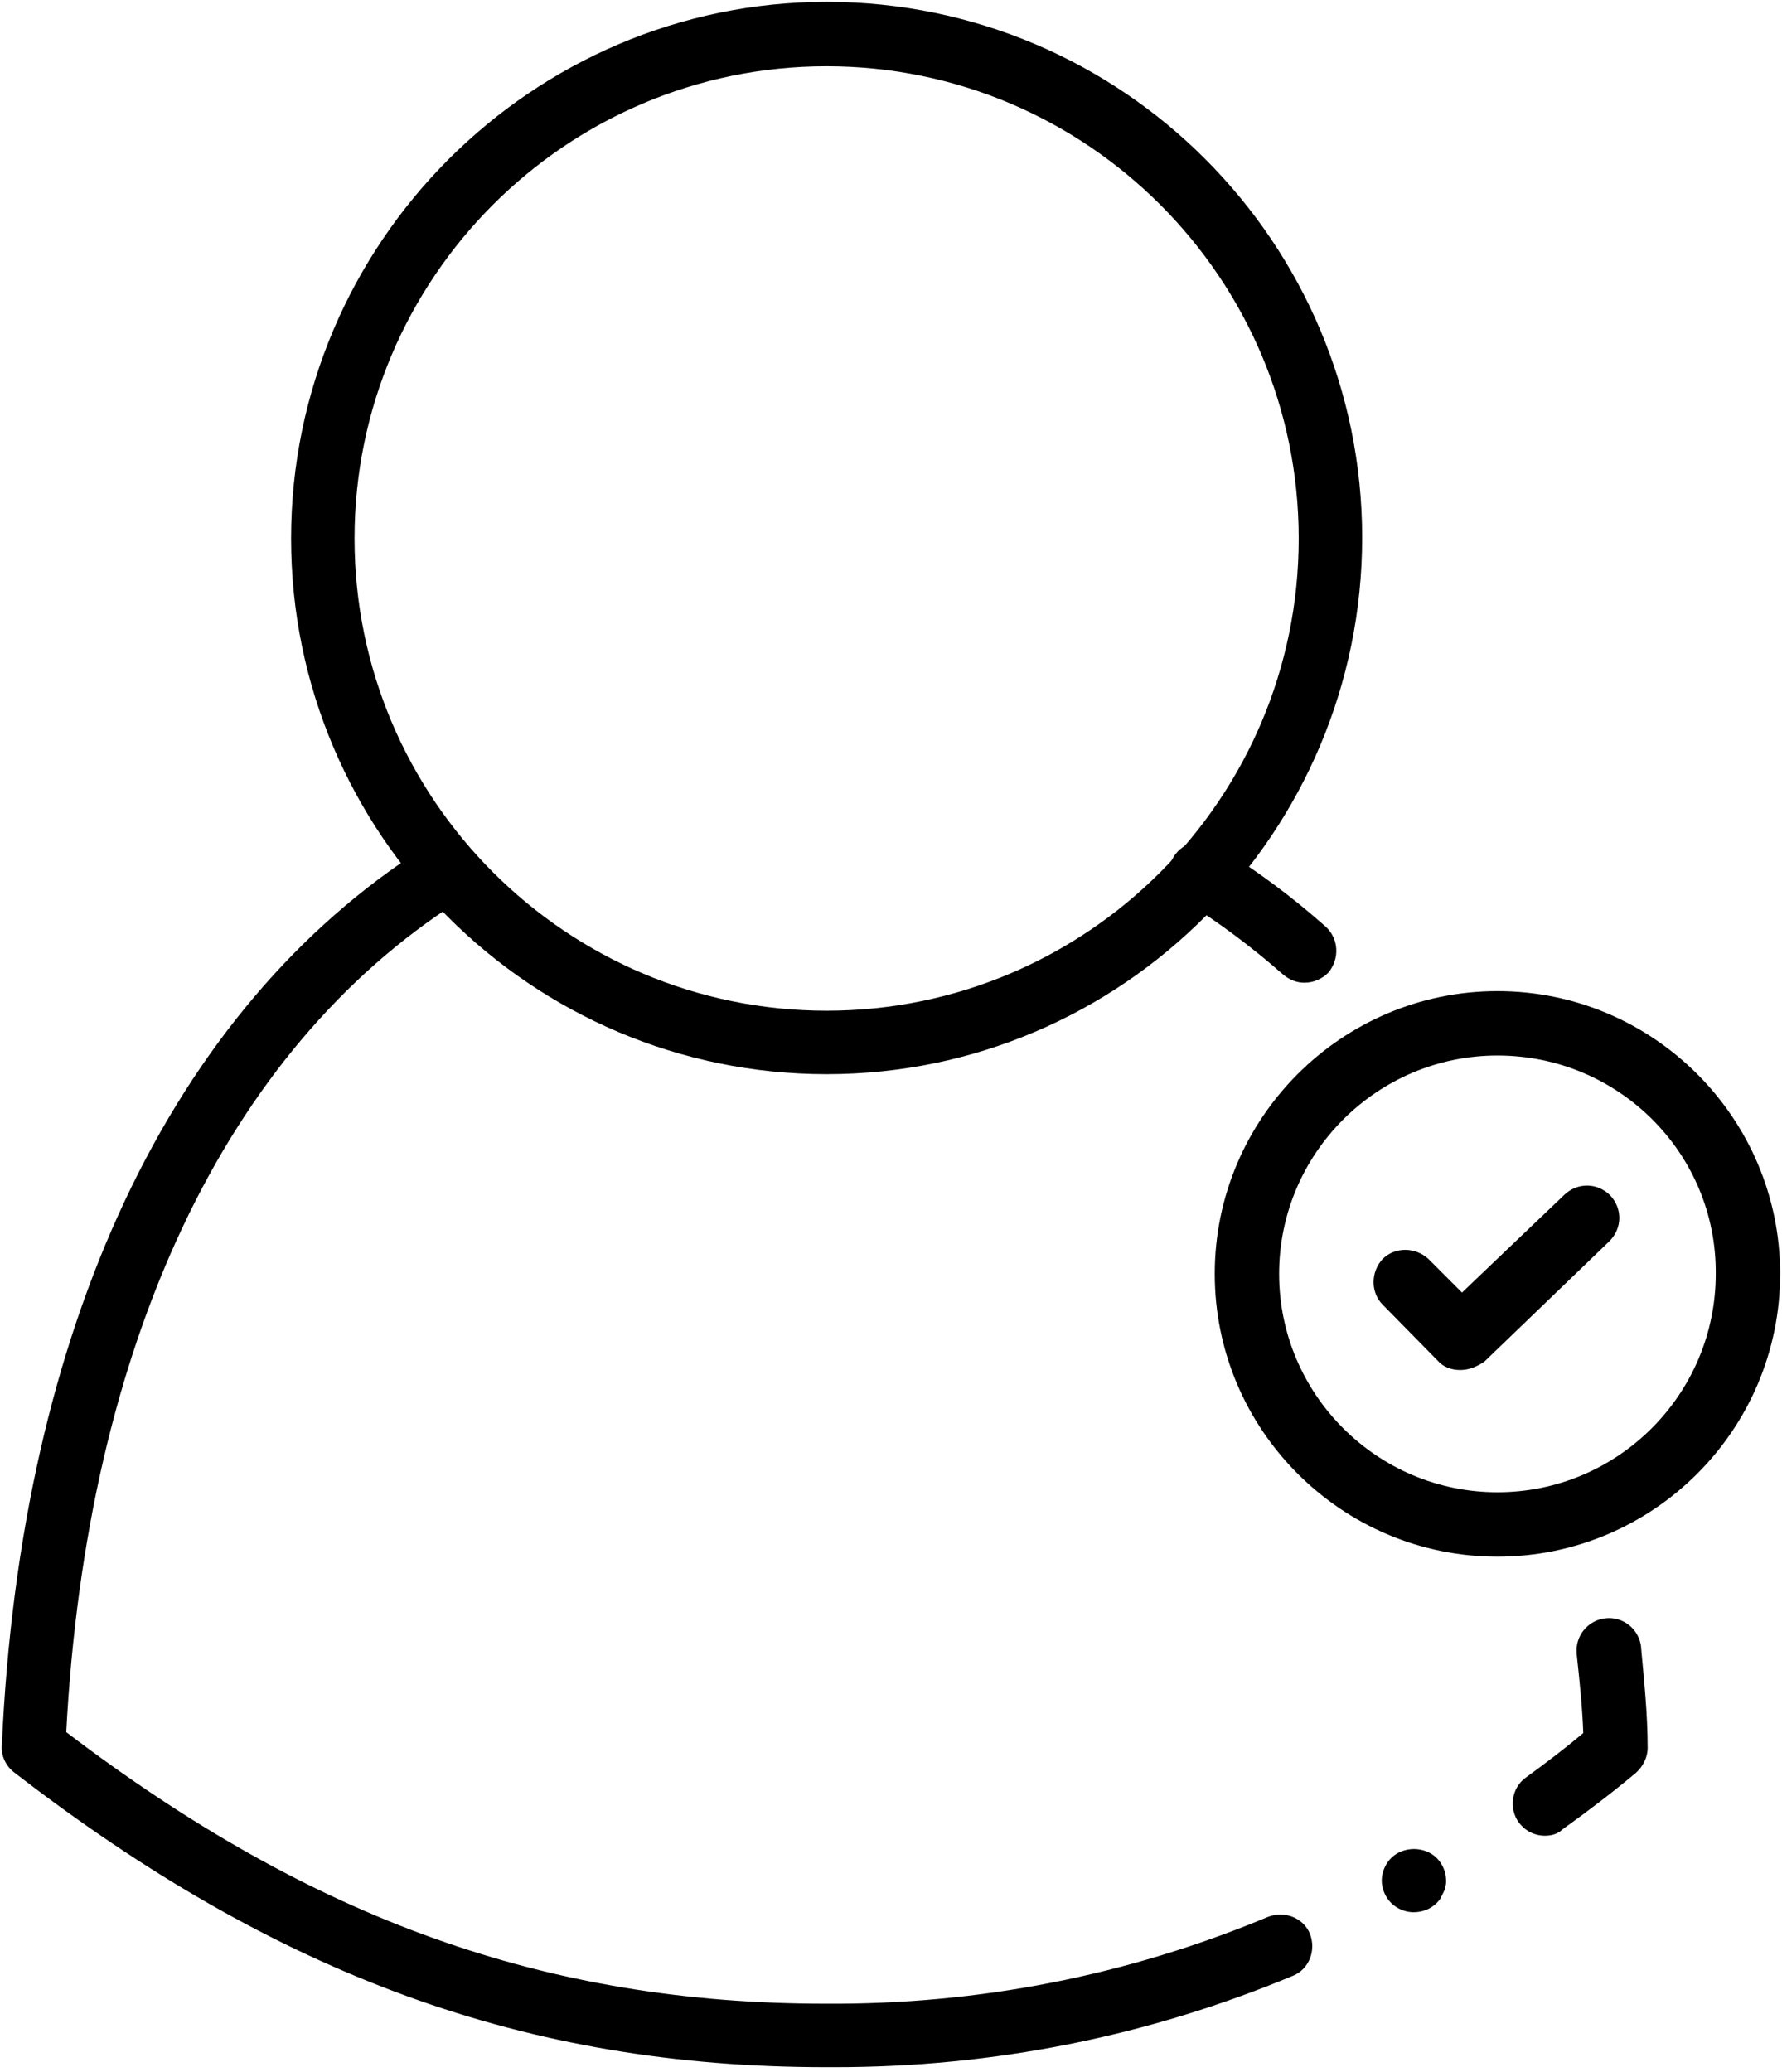
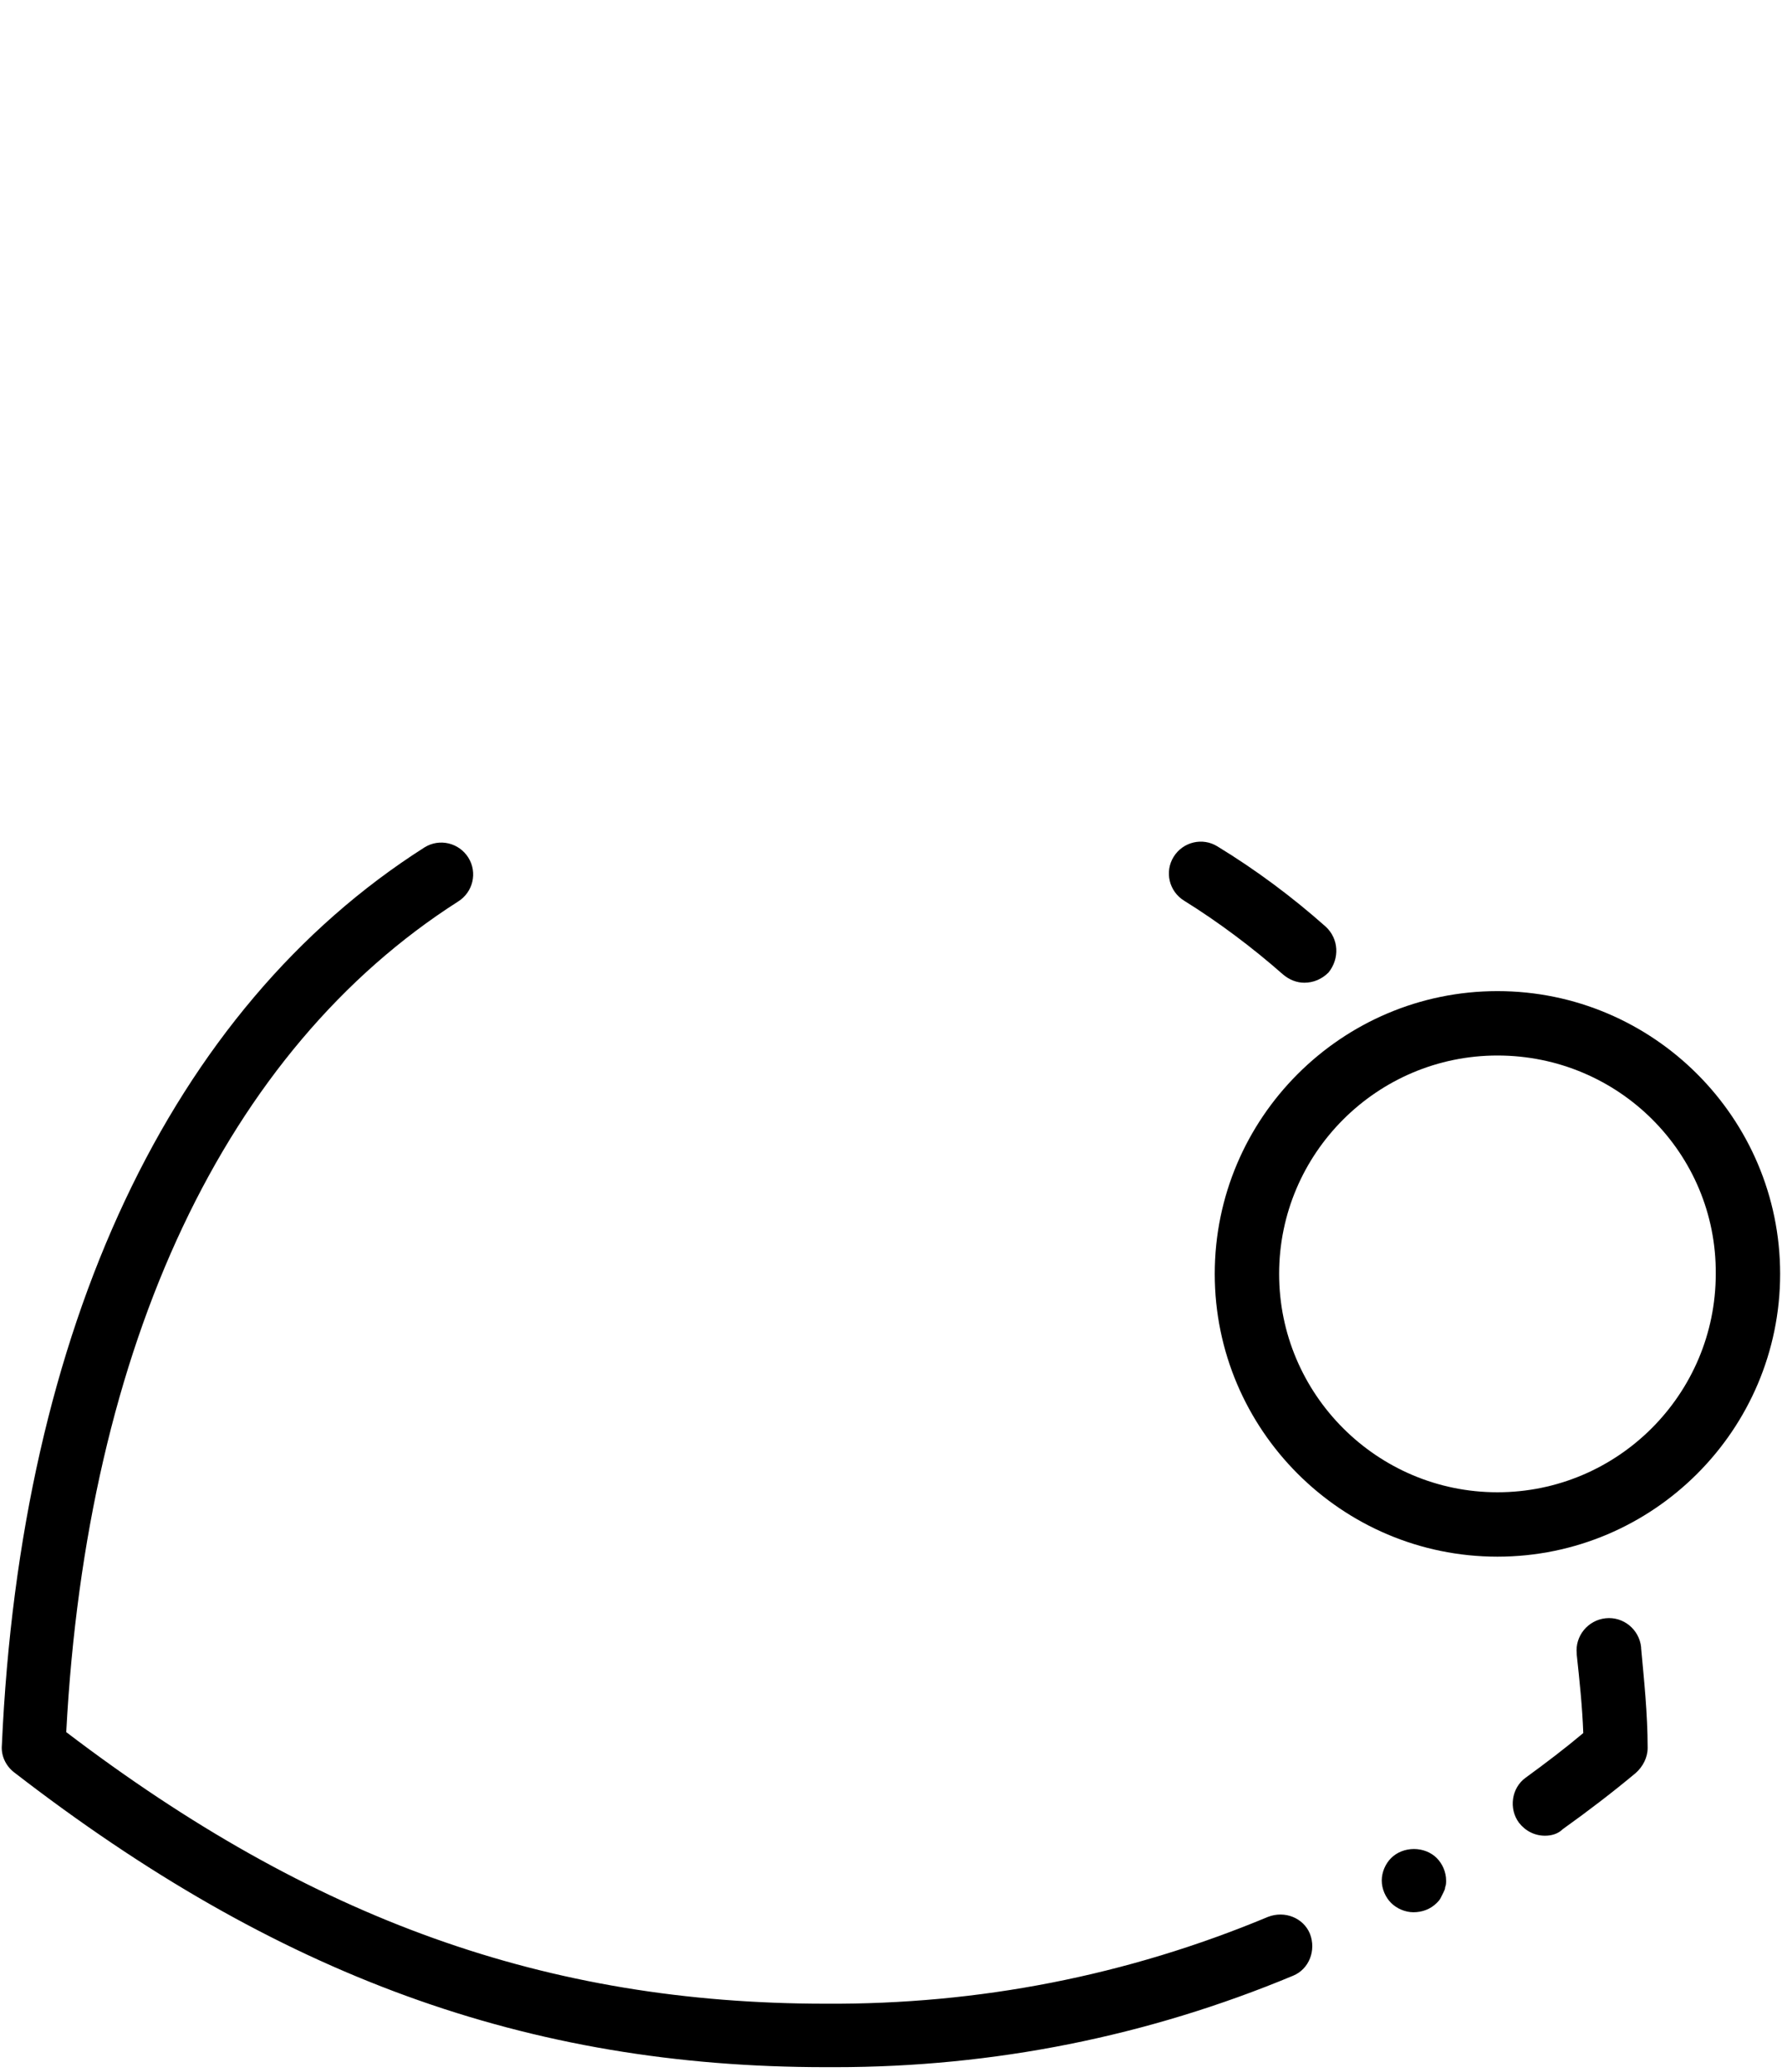
<svg xmlns="http://www.w3.org/2000/svg" xml:space="preserve" viewBox="0 0 191 222">
  <path d="M139.8 105.3c-.8 0-1.6-.3-2.3-.9-3.3-2.9-6.9-5.6-10.6-7.9-1.6-1-2.1-3.1-1.1-4.7s3.1-2.1 4.7-1.1c4.1 2.5 8 5.4 11.6 8.6 1.4 1.3 1.5 3.4.3 4.9-.7.7-1.6 1.1-2.6 1.1zm25.8 91.4c-1.1 0-2.1-.5-2.8-1.4-1.1-1.5-.8-3.7.7-4.8 2.2-1.6 4.3-3.2 6.2-4.8-.1-2.8-.4-5.6-.7-8.4v-.1c-.2-1.9 1.2-3.6 3.1-3.8 1.9-.2 3.6 1.2 3.8 3.1v.1c.3 3.3.7 7 .7 10.7 0 1-.5 2-1.3 2.7-2.4 2-5 4-7.8 6-.5.5-1.2.7-1.9.7zm-14.1 8.2c-.9 0-1.8-.4-2.4-1-.6-.6-1-1.5-1-2.4 0-.9.4-1.8 1-2.4 1.3-1.3 3.6-1.3 4.9 0 .6.6 1 1.5 1 2.4 0 .2 0 .5-.1.7 0 .2-.1.4-.2.6l-.3.6c-.1.2-.3.4-.4.5-.7.7-1.6 1-2.5 1zm-62 16.6h-1c-32 0-58.8-9.8-87-31.6-.9-.7-1.4-1.8-1.3-2.9 2-44.7 18.1-78.9 45.3-96.2 1.6-1 3.7-.5 4.7 1.1s.5 3.7-1.1 4.7c-24.9 15.9-39.8 47.4-42 89 26.4 20.1 51.5 29.1 81.4 29.1 16.4.1 32.3-3 47.4-9.3 1.8-.7 3.8.1 4.5 1.8.7 1.8-.1 3.8-1.8 4.5-15.6 6.5-32.1 9.8-49.1 9.8z" class="st0" />
-   <path d="M88.6 115.1c-31.7 0-57.4-25.8-57.4-57.4S57 .2 88.6.2C120.3.2 146 26 146 57.6s-25.7 57.5-57.4 57.5zm0-108C60.7 7.1 38 29.8 38 57.7s22.7 50.6 50.6 50.6c27.9 0 50.6-22.7 50.6-50.6S116.5 7.1 88.6 7.1zm67.9 139.7c-.9 0-1.8-.3-2.4-1l-5.9-6c-1.3-1.3-1.3-3.5 0-4.9 1.3-1.3 3.5-1.3 4.9 0l3.6 3.6 11-10.5c1.4-1.3 3.5-1.3 4.9.1 1.3 1.4 1.3 3.5-.1 4.9l-13.4 12.9c-.9.6-1.7.9-2.6.9z" class="st0" />
  <path d="M160.5 166.8c-16.7 0-30.3-13.6-30.3-30.3 0-16.7 13.6-30.3 30.3-30.3 16.7 0 30.3 13.6 30.3 30.3 0 16.7-13.6 30.3-30.3 30.3zm0-53.7c-12.9 0-23.4 10.5-23.4 23.4 0 12.9 10.5 23.4 23.4 23.4 12.9 0 23.4-10.5 23.4-23.4.1-12.9-10.4-23.4-23.4-23.4z" class="st0" />
</svg>